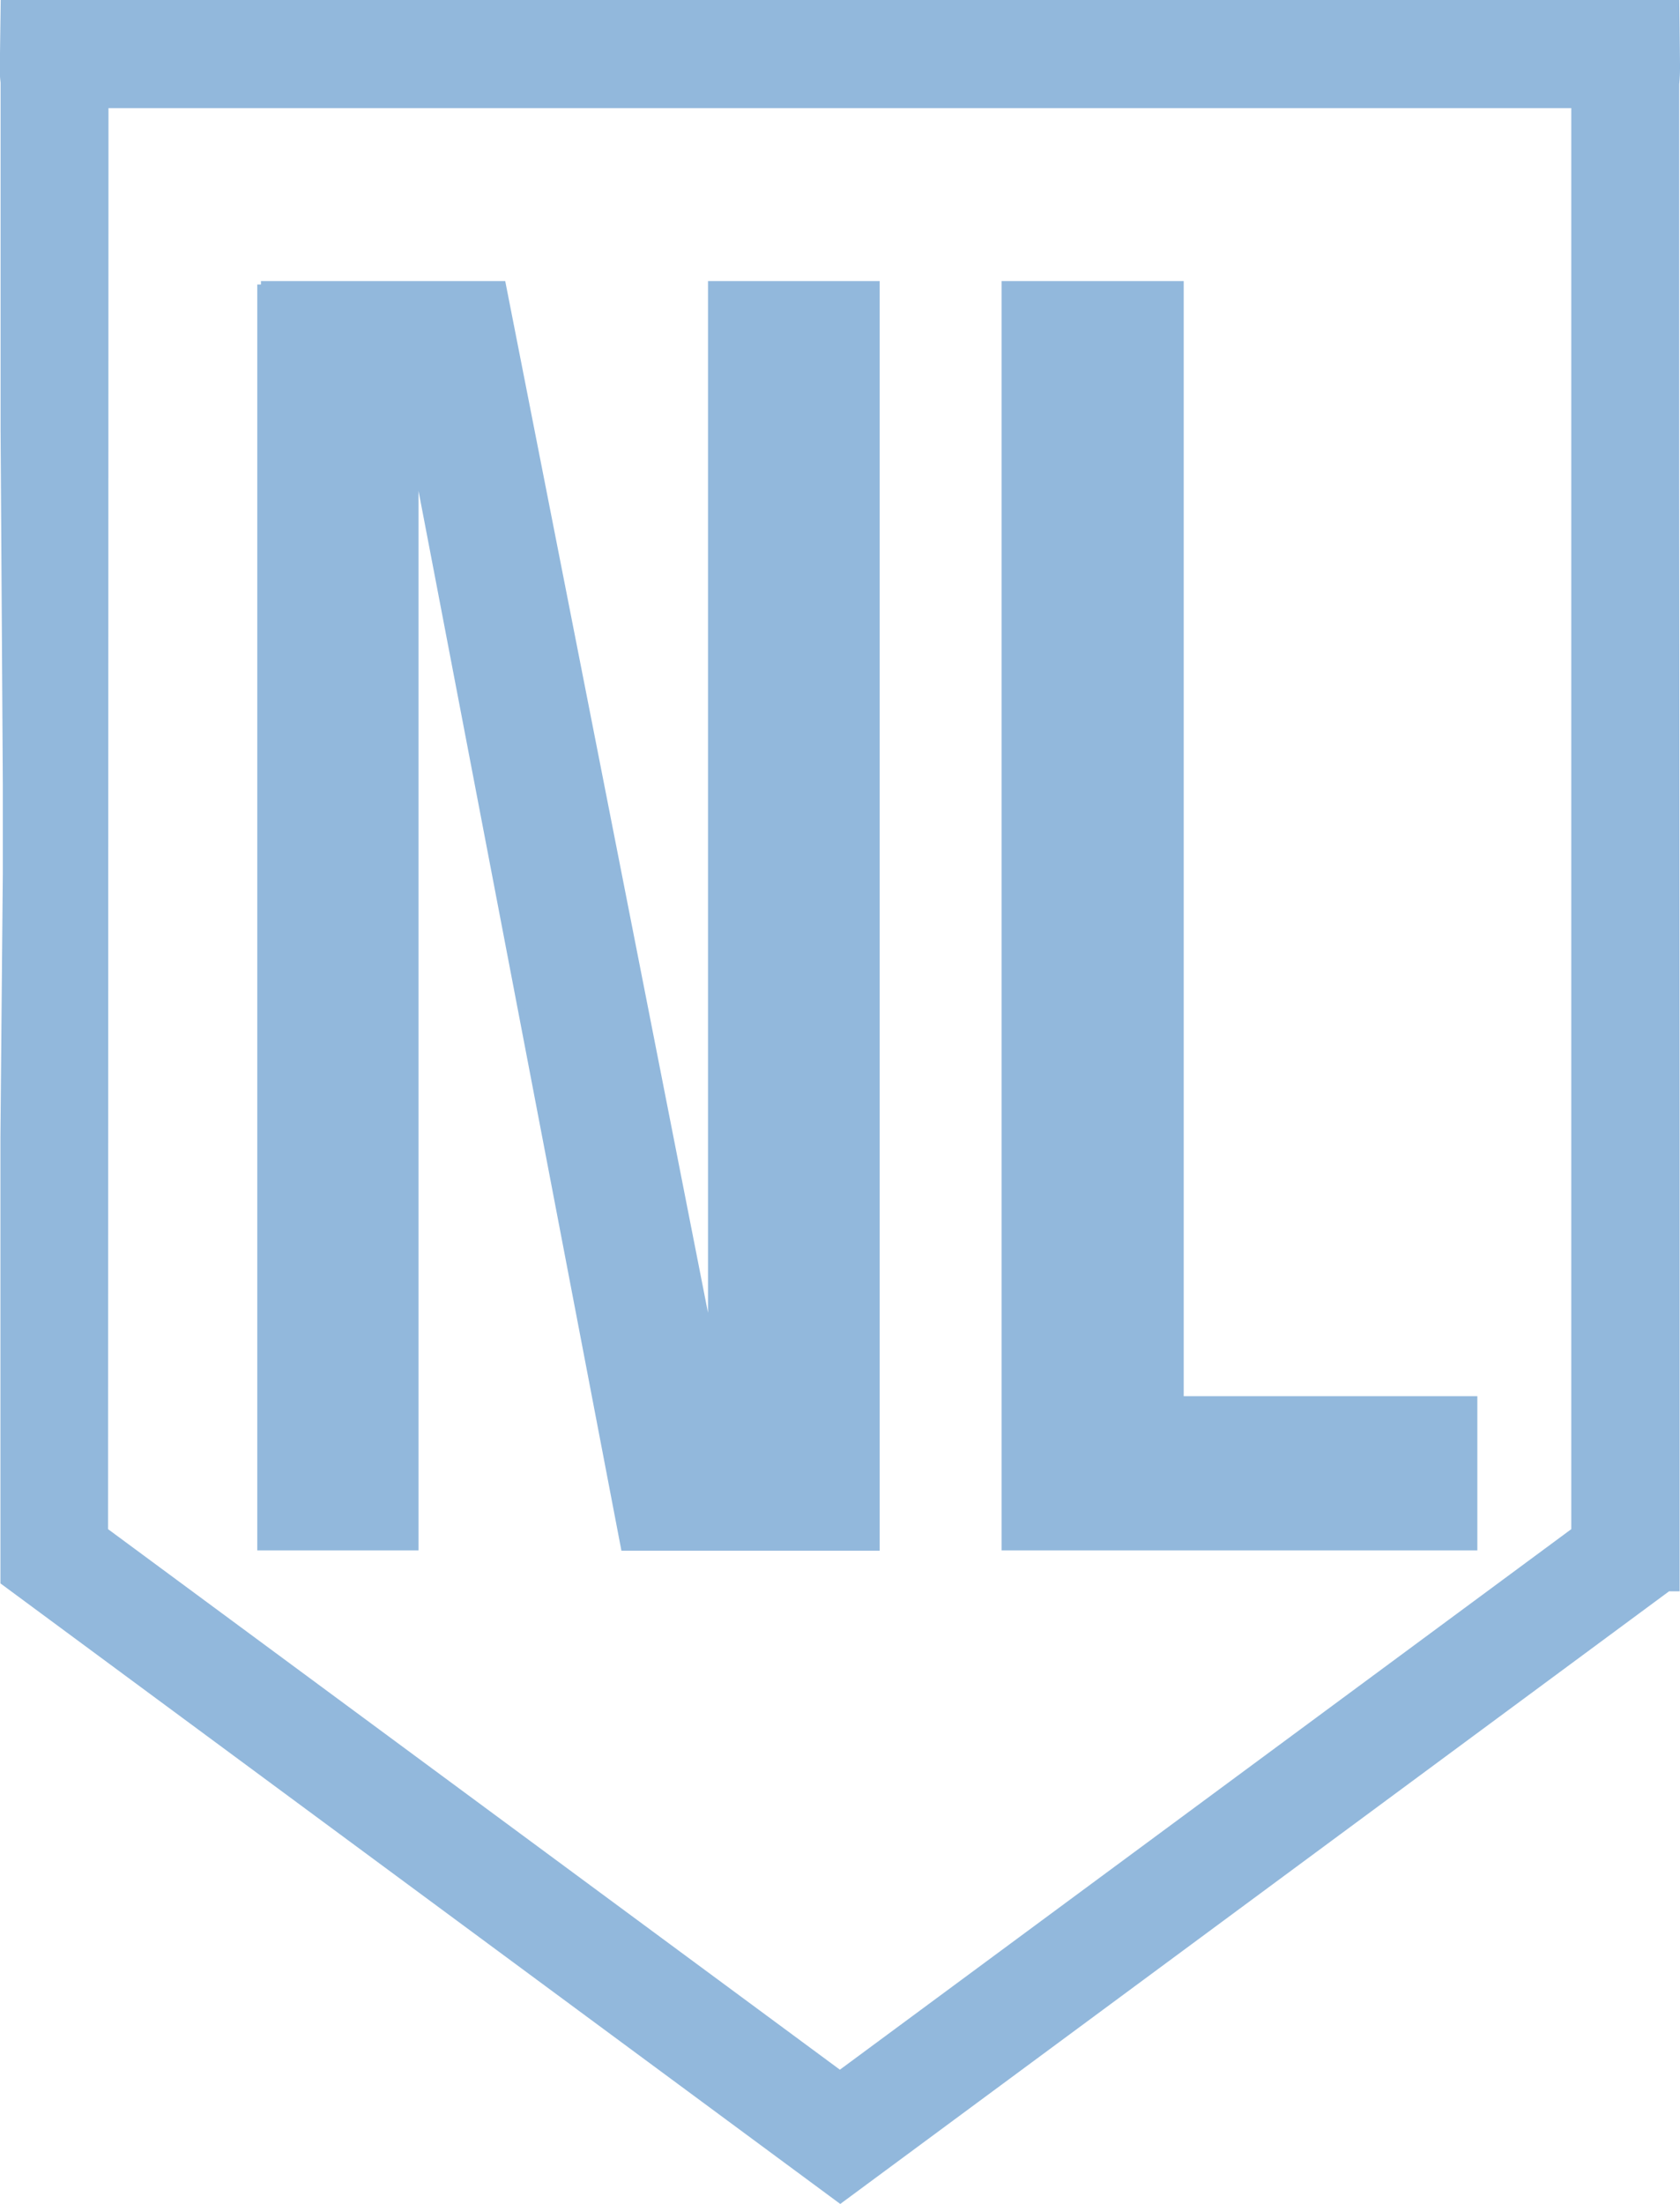
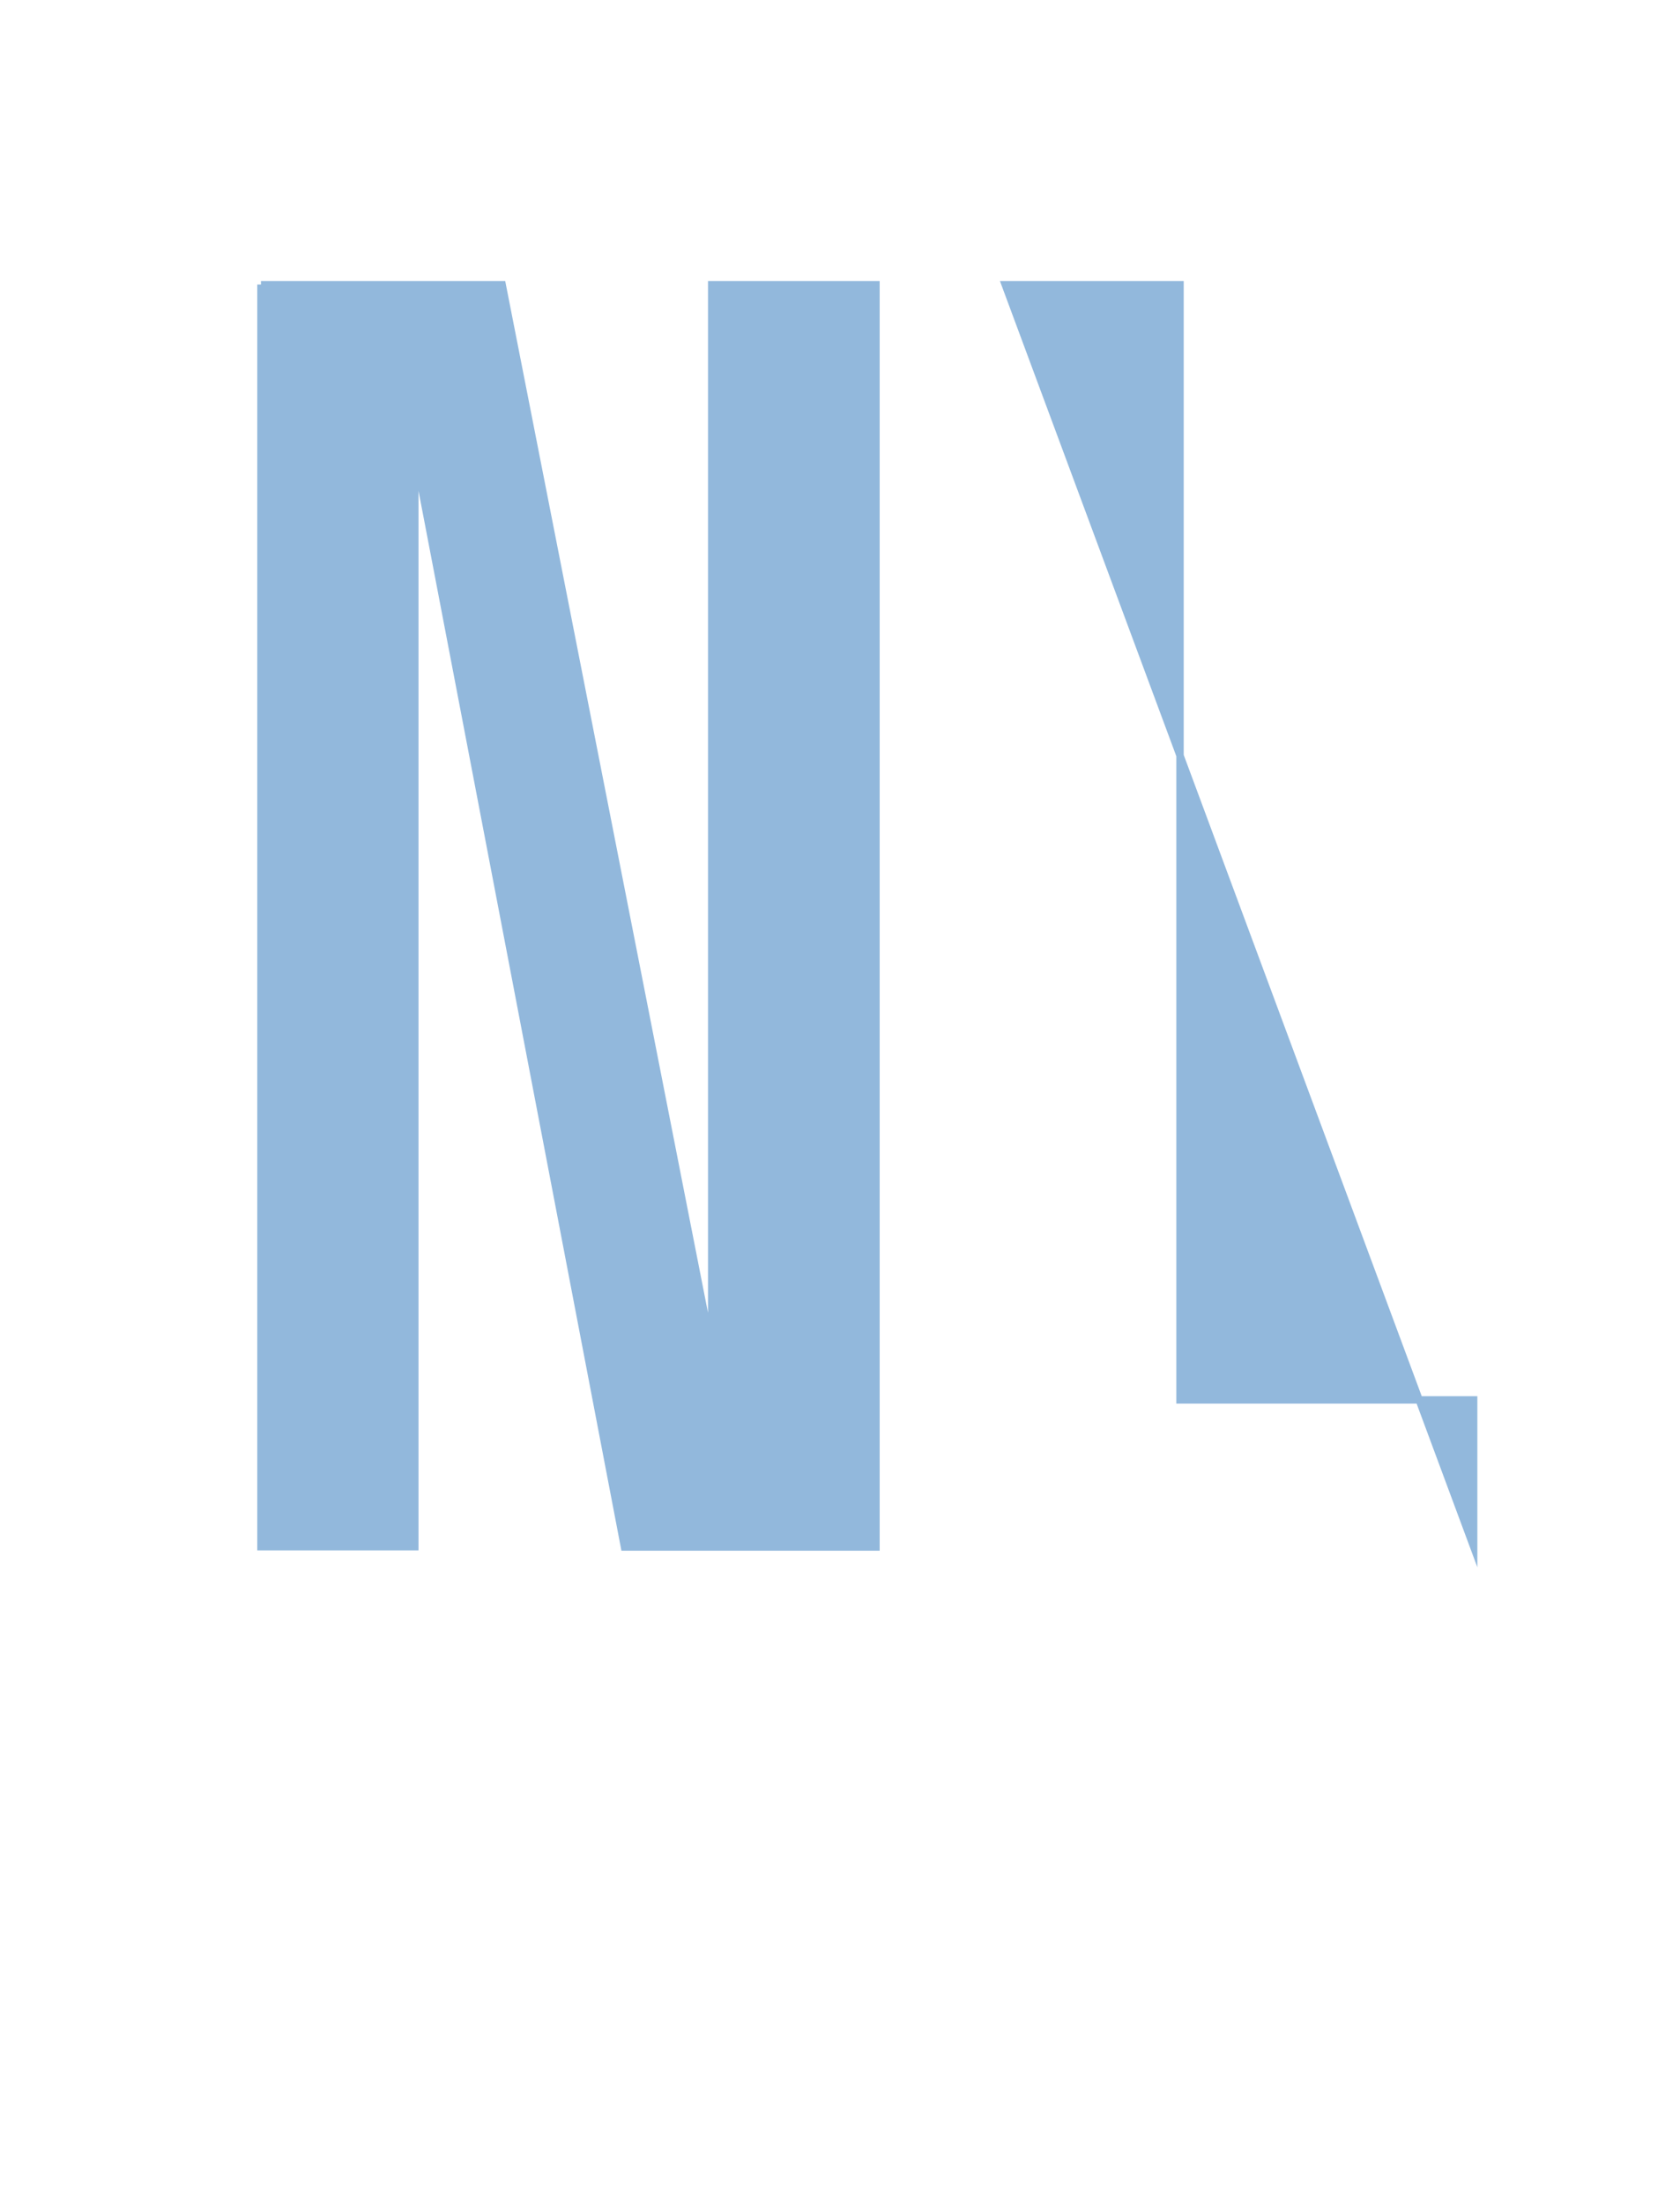
<svg xmlns="http://www.w3.org/2000/svg" id="Ebene_1" data-name="Ebene 1" viewBox="0 0 227.65 298.58">
  <defs>
    <style>.cls-1,.cls-2{fill:#92b8dc;}.cls-2{stroke:#92b8dc;stroke-miterlimit:10;}</style>
  </defs>
  <title>NEWSLETTERdunkelblau</title>
-   <path class="cls-1" d="M227.56,65.8V11.39c.07-.78.11-1.51.11-2.21V8.71L227.57,0H.12L0,8.65v.53a12.5,12.5,0,0,0,.1,2v47S.4,105.08.4,106.41v12L.08,154.05v60.46l113.8,84.07,112.31-83h1.43V154M113.83,280.39,14.66,207.16l.06-192.51H212.94V207.16ZM227.56,139.75V80.08" transform="translate(-0.02 0)" />
-   <path class="cls-1" d="M4.11,108.61v12l-.32,35.64" transform="translate(-0.02 0)" />
-   <path class="cls-1" d="M18.43,16.92" transform="translate(-0.02 0)" />
-   <path class="cls-1" d="M18.38,209.43" transform="translate(-0.02 0)" />
  <path class="cls-2" d="M35.38,38.58H68.07L96,180.65h.46V38.58h22.26v171H84.64L56.7,63.68h-.47V209.54H35.38v-171Z" transform="translate(-0.02 0)" />
-   <path class="cls-2" d="M136.24,38.58h23.68V189.65h39.79v19.89H136.24Z" transform="translate(-0.02 0)" />
+   <path class="cls-2" d="M136.24,38.58h23.68V189.65h39.79v19.89Z" transform="translate(-0.02 0)" />
</svg>